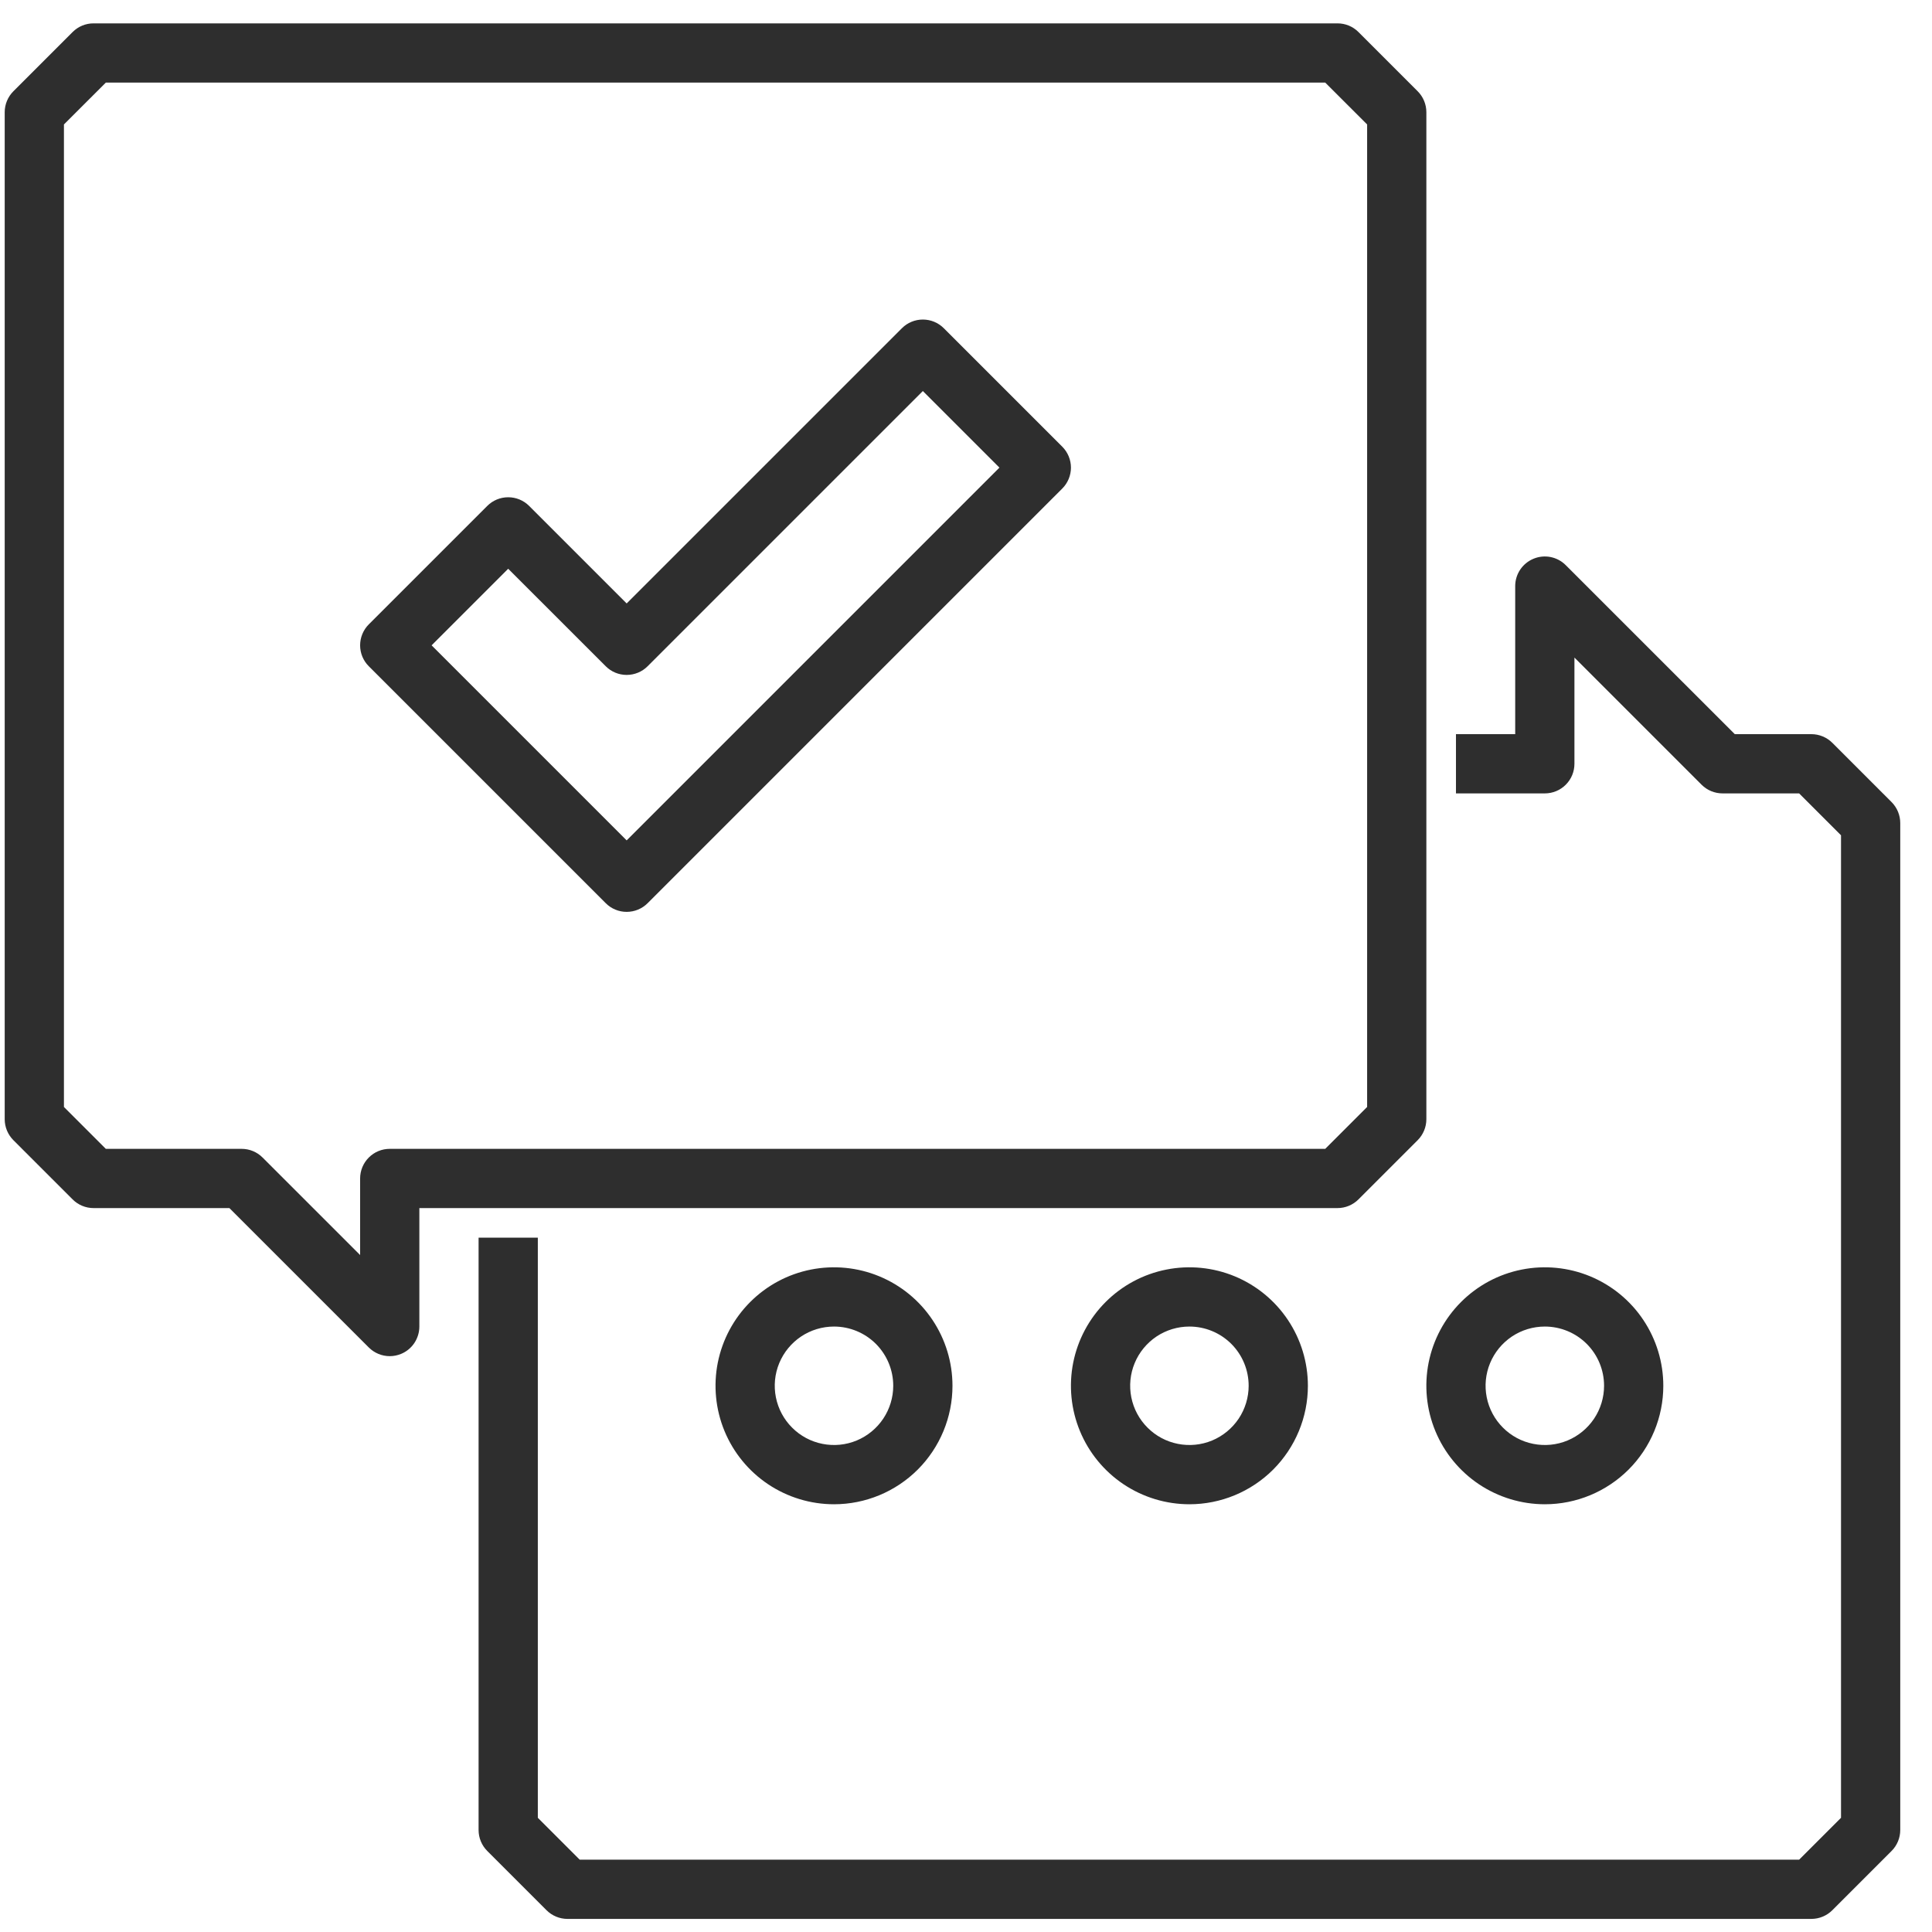
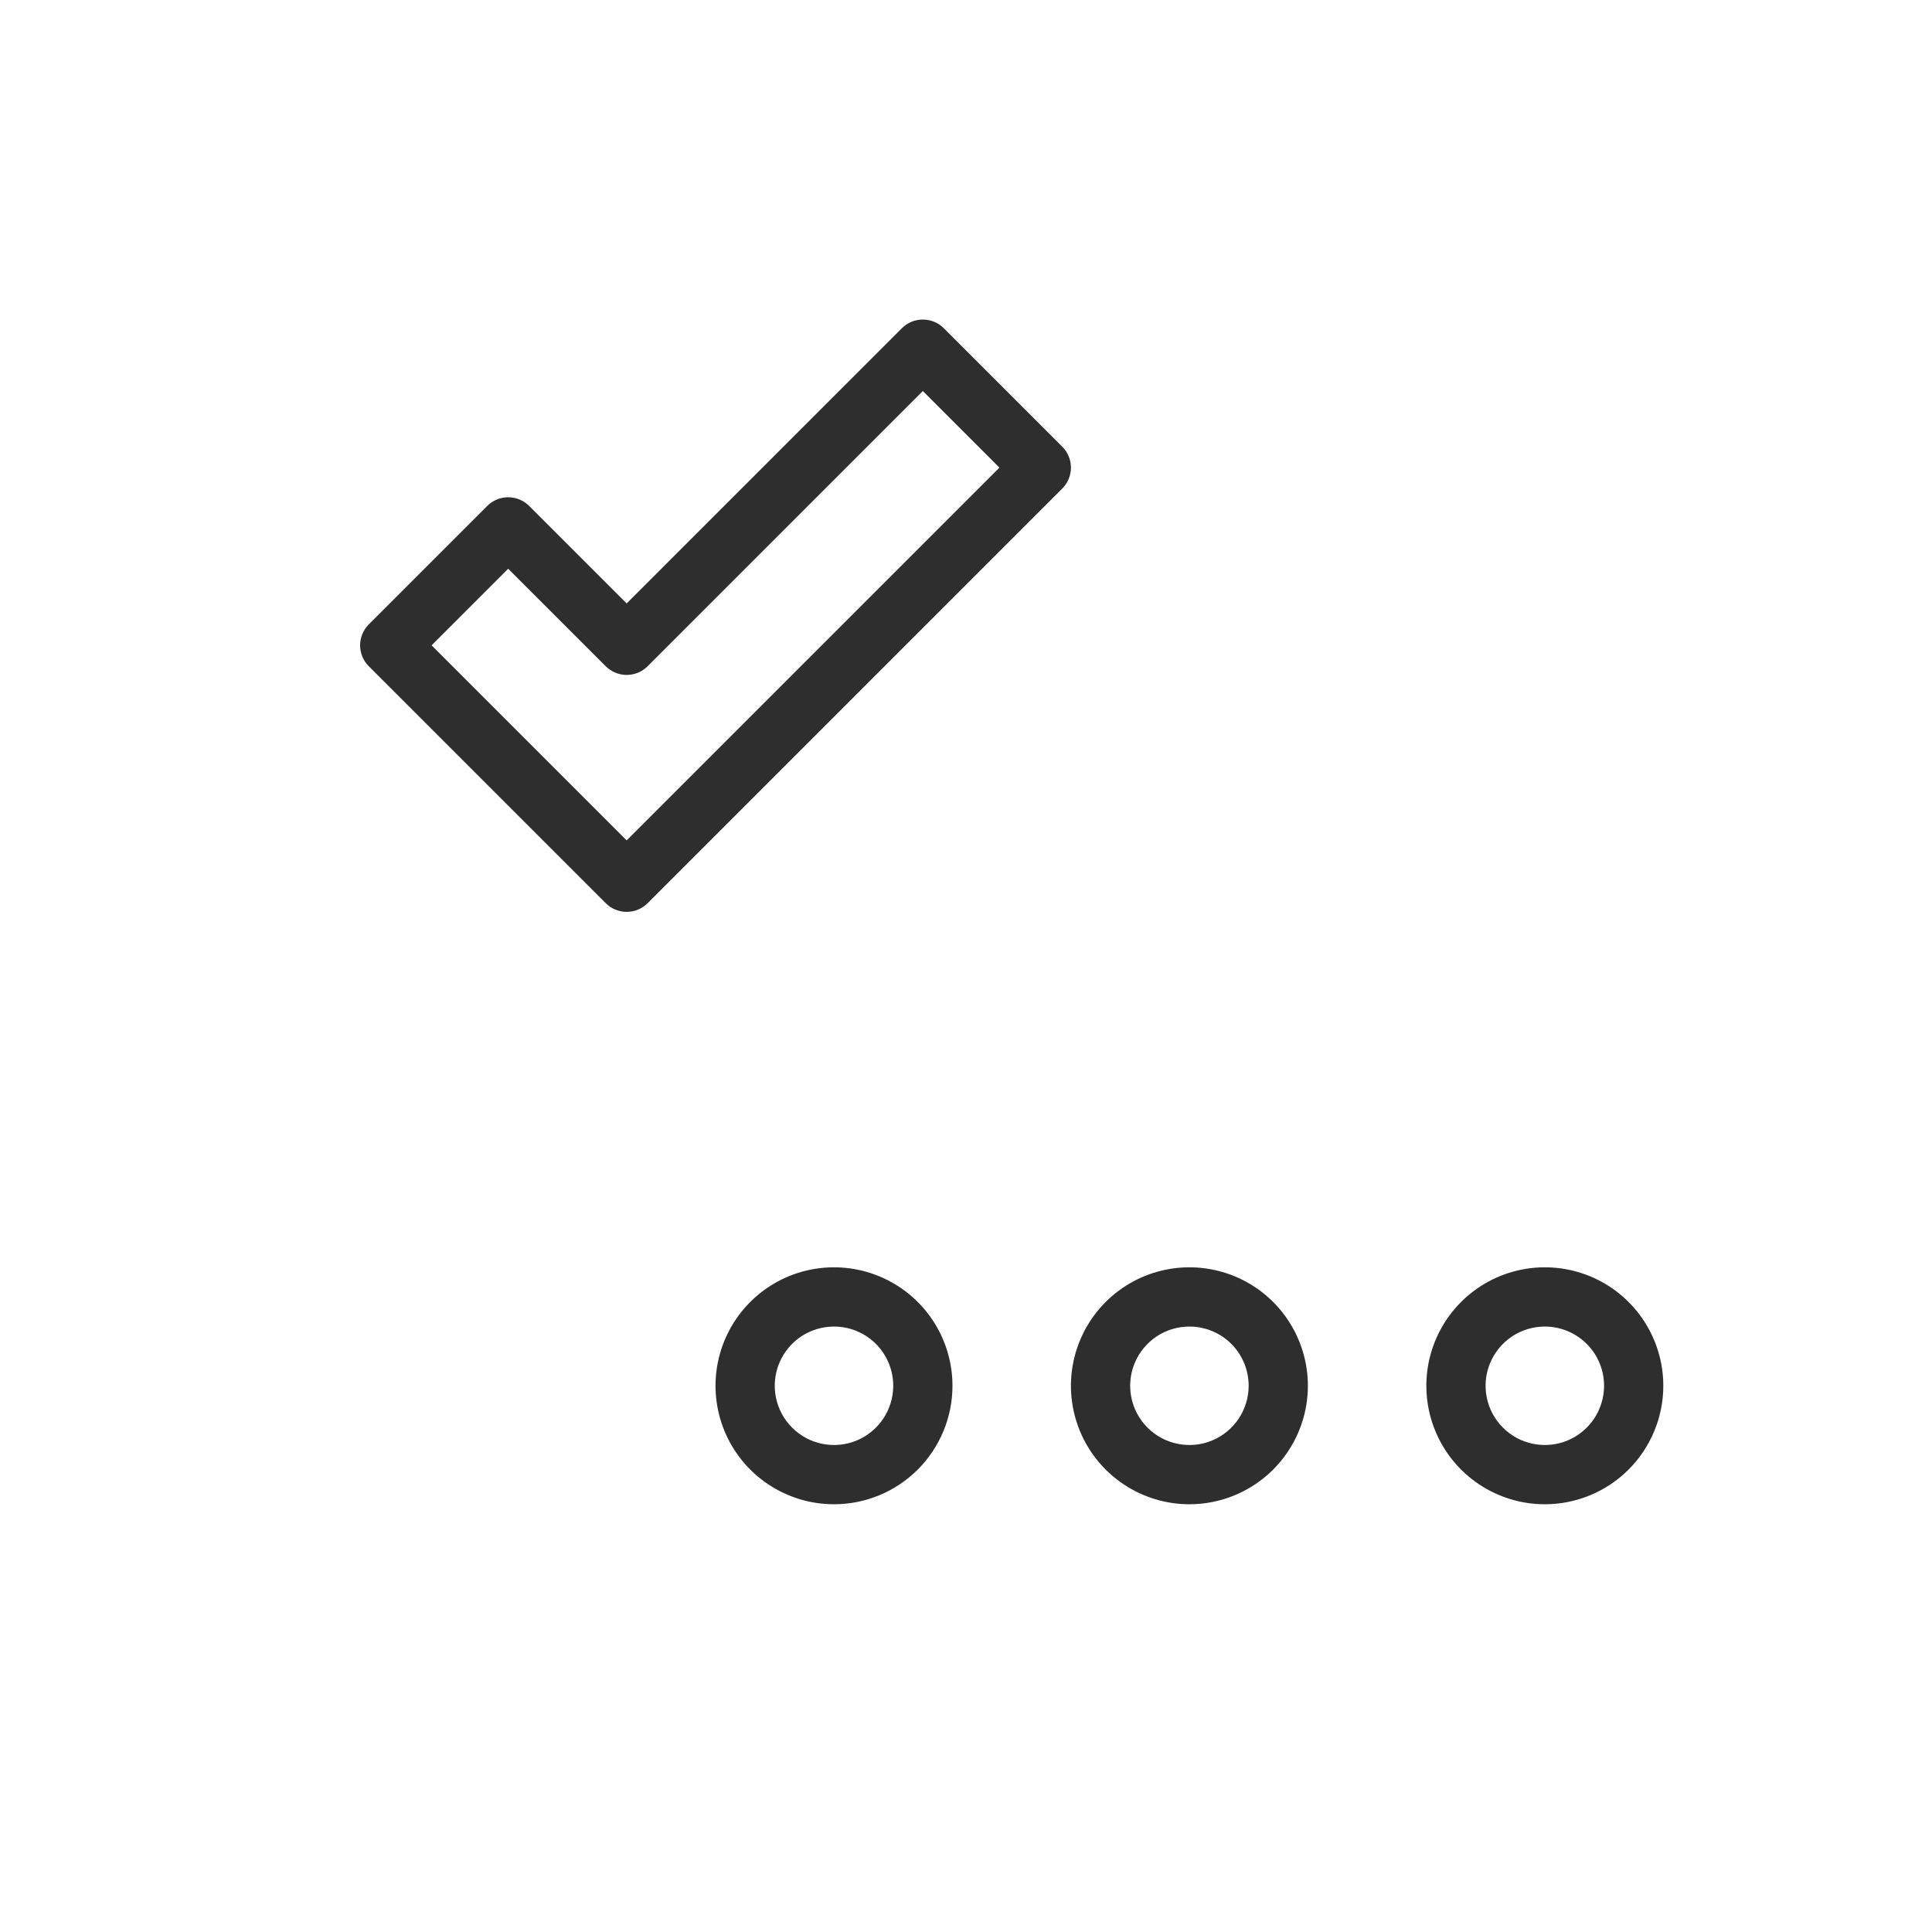
<svg xmlns="http://www.w3.org/2000/svg" width="53" height="53" viewBox="0 0 53 53" fill="none">
-   <path d="M10.691 37.203C10.476 37.203 10.269 37.117 10.117 36.965L6.293 33.141H2.566C2.351 33.141 2.144 33.055 1.992 32.903L0.367 31.278C0.215 31.125 0.129 30.919 0.129 30.703L0.129 3.078C0.129 2.863 0.215 2.656 0.367 2.504L1.992 0.879C2.144 0.726 2.351 0.641 2.566 0.641L36.691 0.641C36.907 0.641 37.114 0.726 37.266 0.879L38.891 2.504C39.043 2.656 39.129 2.863 39.129 3.078V30.703C39.129 30.919 39.043 31.125 38.891 31.278L37.266 32.903C37.114 33.055 36.907 33.141 36.691 33.141H11.504V36.391C11.504 36.551 11.456 36.708 11.367 36.842C11.278 36.976 11.151 37.08 11.003 37.141C10.904 37.182 10.798 37.203 10.691 37.203ZM2.903 31.516H6.629C6.844 31.516 7.051 31.601 7.203 31.754L9.879 34.429V32.328C9.879 32.113 9.965 31.906 10.117 31.754C10.269 31.601 10.476 31.516 10.691 31.516H36.355L37.504 30.367V3.414L36.355 2.266H2.903L1.754 3.414V30.367L2.903 31.516Z" fill="black" fill-opacity="0.82" />
-   <path d="M49.691 52.641H15.566C15.351 52.64 15.144 52.555 14.992 52.402L13.367 50.777C13.215 50.625 13.129 50.418 13.129 50.203V33.953H14.754V49.867L15.903 51.016H49.355L50.504 49.867V22.914L49.355 21.765H47.254C47.038 21.765 46.832 21.68 46.679 21.527L43.191 18.039V20.953C43.191 21.168 43.106 21.375 42.953 21.527C42.801 21.68 42.594 21.765 42.379 21.765H39.941V20.14H41.566V16.078C41.566 15.917 41.614 15.76 41.703 15.627C41.793 15.493 41.92 15.389 42.068 15.328C42.216 15.266 42.38 15.25 42.537 15.281C42.695 15.313 42.84 15.39 42.953 15.504L47.59 20.14H49.691C49.907 20.14 50.114 20.226 50.266 20.378L51.891 22.003C52.043 22.156 52.129 22.363 52.129 22.578V50.203C52.129 50.418 52.043 50.625 51.891 50.777L50.266 52.402C50.114 52.555 49.907 52.64 49.691 52.641Z" fill="black" fill-opacity="0.82" />
  <path d="M22.879 41.266C22.236 41.266 21.608 41.075 21.073 40.718C20.539 40.361 20.122 39.853 19.876 39.259C19.63 38.665 19.566 38.012 19.691 37.381C19.817 36.751 20.126 36.172 20.581 35.717C21.035 35.263 21.614 34.953 22.245 34.828C22.875 34.703 23.529 34.767 24.122 35.013C24.716 35.259 25.224 35.675 25.581 36.21C25.938 36.744 26.129 37.373 26.129 38.016C26.129 38.877 25.786 39.704 25.177 40.314C24.567 40.923 23.741 41.266 22.879 41.266ZM22.879 36.391C22.557 36.391 22.243 36.486 21.976 36.664C21.709 36.843 21.5 37.097 21.377 37.394C21.254 37.691 21.222 38.017 21.285 38.333C21.348 38.648 21.502 38.937 21.73 39.164C21.957 39.392 22.247 39.547 22.562 39.609C22.877 39.672 23.204 39.64 23.501 39.517C23.797 39.394 24.051 39.185 24.23 38.918C24.408 38.651 24.504 38.337 24.504 38.016C24.504 37.584 24.332 37.171 24.028 36.866C23.723 36.562 23.31 36.391 22.879 36.391ZM32.629 41.266C31.986 41.266 31.358 41.075 30.823 40.718C30.289 40.361 29.872 39.853 29.626 39.259C29.38 38.665 29.316 38.012 29.441 37.381C29.567 36.751 29.876 36.172 30.331 35.717C30.785 35.263 31.364 34.953 31.995 34.828C32.625 34.703 33.279 34.767 33.873 35.013C34.466 35.259 34.974 35.675 35.331 36.21C35.688 36.744 35.879 37.373 35.879 38.016C35.879 38.877 35.536 39.704 34.927 40.314C34.317 40.923 33.491 41.266 32.629 41.266ZM32.629 36.391C32.307 36.391 31.993 36.486 31.726 36.664C31.459 36.843 31.25 37.097 31.127 37.394C31.004 37.691 30.972 38.017 31.035 38.333C31.098 38.648 31.252 38.937 31.48 39.164C31.707 39.392 31.997 39.547 32.312 39.609C32.627 39.672 32.954 39.64 33.251 39.517C33.547 39.394 33.801 39.185 33.98 38.918C34.158 38.651 34.254 38.337 34.254 38.016C34.254 37.584 34.083 37.171 33.778 36.866C33.473 36.562 33.06 36.391 32.629 36.391ZM42.379 41.266C41.736 41.266 41.108 41.075 40.573 40.718C40.039 40.361 39.622 39.853 39.376 39.259C39.13 38.665 39.066 38.012 39.191 37.381C39.317 36.751 39.626 36.172 40.081 35.717C40.535 35.263 41.114 34.953 41.745 34.828C42.375 34.703 43.029 34.767 43.623 35.013C44.216 35.259 44.724 35.675 45.081 36.21C45.438 36.744 45.629 37.373 45.629 38.016C45.629 38.877 45.286 39.704 44.677 40.314C44.067 40.923 43.241 41.266 42.379 41.266ZM42.379 36.391C42.057 36.391 41.743 36.486 41.476 36.664C41.209 36.843 41 37.097 40.877 37.394C40.754 37.691 40.722 38.017 40.785 38.333C40.848 38.648 41.002 38.937 41.23 39.164C41.457 39.392 41.746 39.547 42.062 39.609C42.377 39.672 42.704 39.64 43.001 39.517C43.297 39.394 43.551 39.185 43.73 38.918C43.908 38.651 44.004 38.337 44.004 38.016C44.004 37.584 43.833 37.171 43.528 36.866C43.223 36.562 42.81 36.391 42.379 36.391ZM17.191 25.015C16.976 25.015 16.769 24.93 16.617 24.777L10.117 18.277C9.964 18.125 9.879 17.918 9.879 17.703C9.879 17.488 9.964 17.281 10.117 17.128L13.367 13.879C13.519 13.726 13.726 13.641 13.941 13.641C14.157 13.641 14.363 13.726 14.516 13.879L17.191 16.554L24.742 9.004C24.894 8.851 25.101 8.766 25.316 8.766C25.532 8.766 25.738 8.851 25.891 9.004L29.141 12.254C29.293 12.406 29.379 12.613 29.379 12.828C29.379 13.043 29.293 13.25 29.141 13.402L17.766 24.777C17.613 24.93 17.407 25.015 17.191 25.015ZM11.84 17.703L17.191 23.054L27.417 12.828L25.316 10.727L17.766 18.277C17.613 18.43 17.407 18.515 17.191 18.515C16.976 18.515 16.769 18.43 16.617 18.277L13.941 15.602L11.84 17.703Z" fill="black" fill-opacity="0.82" />
</svg>